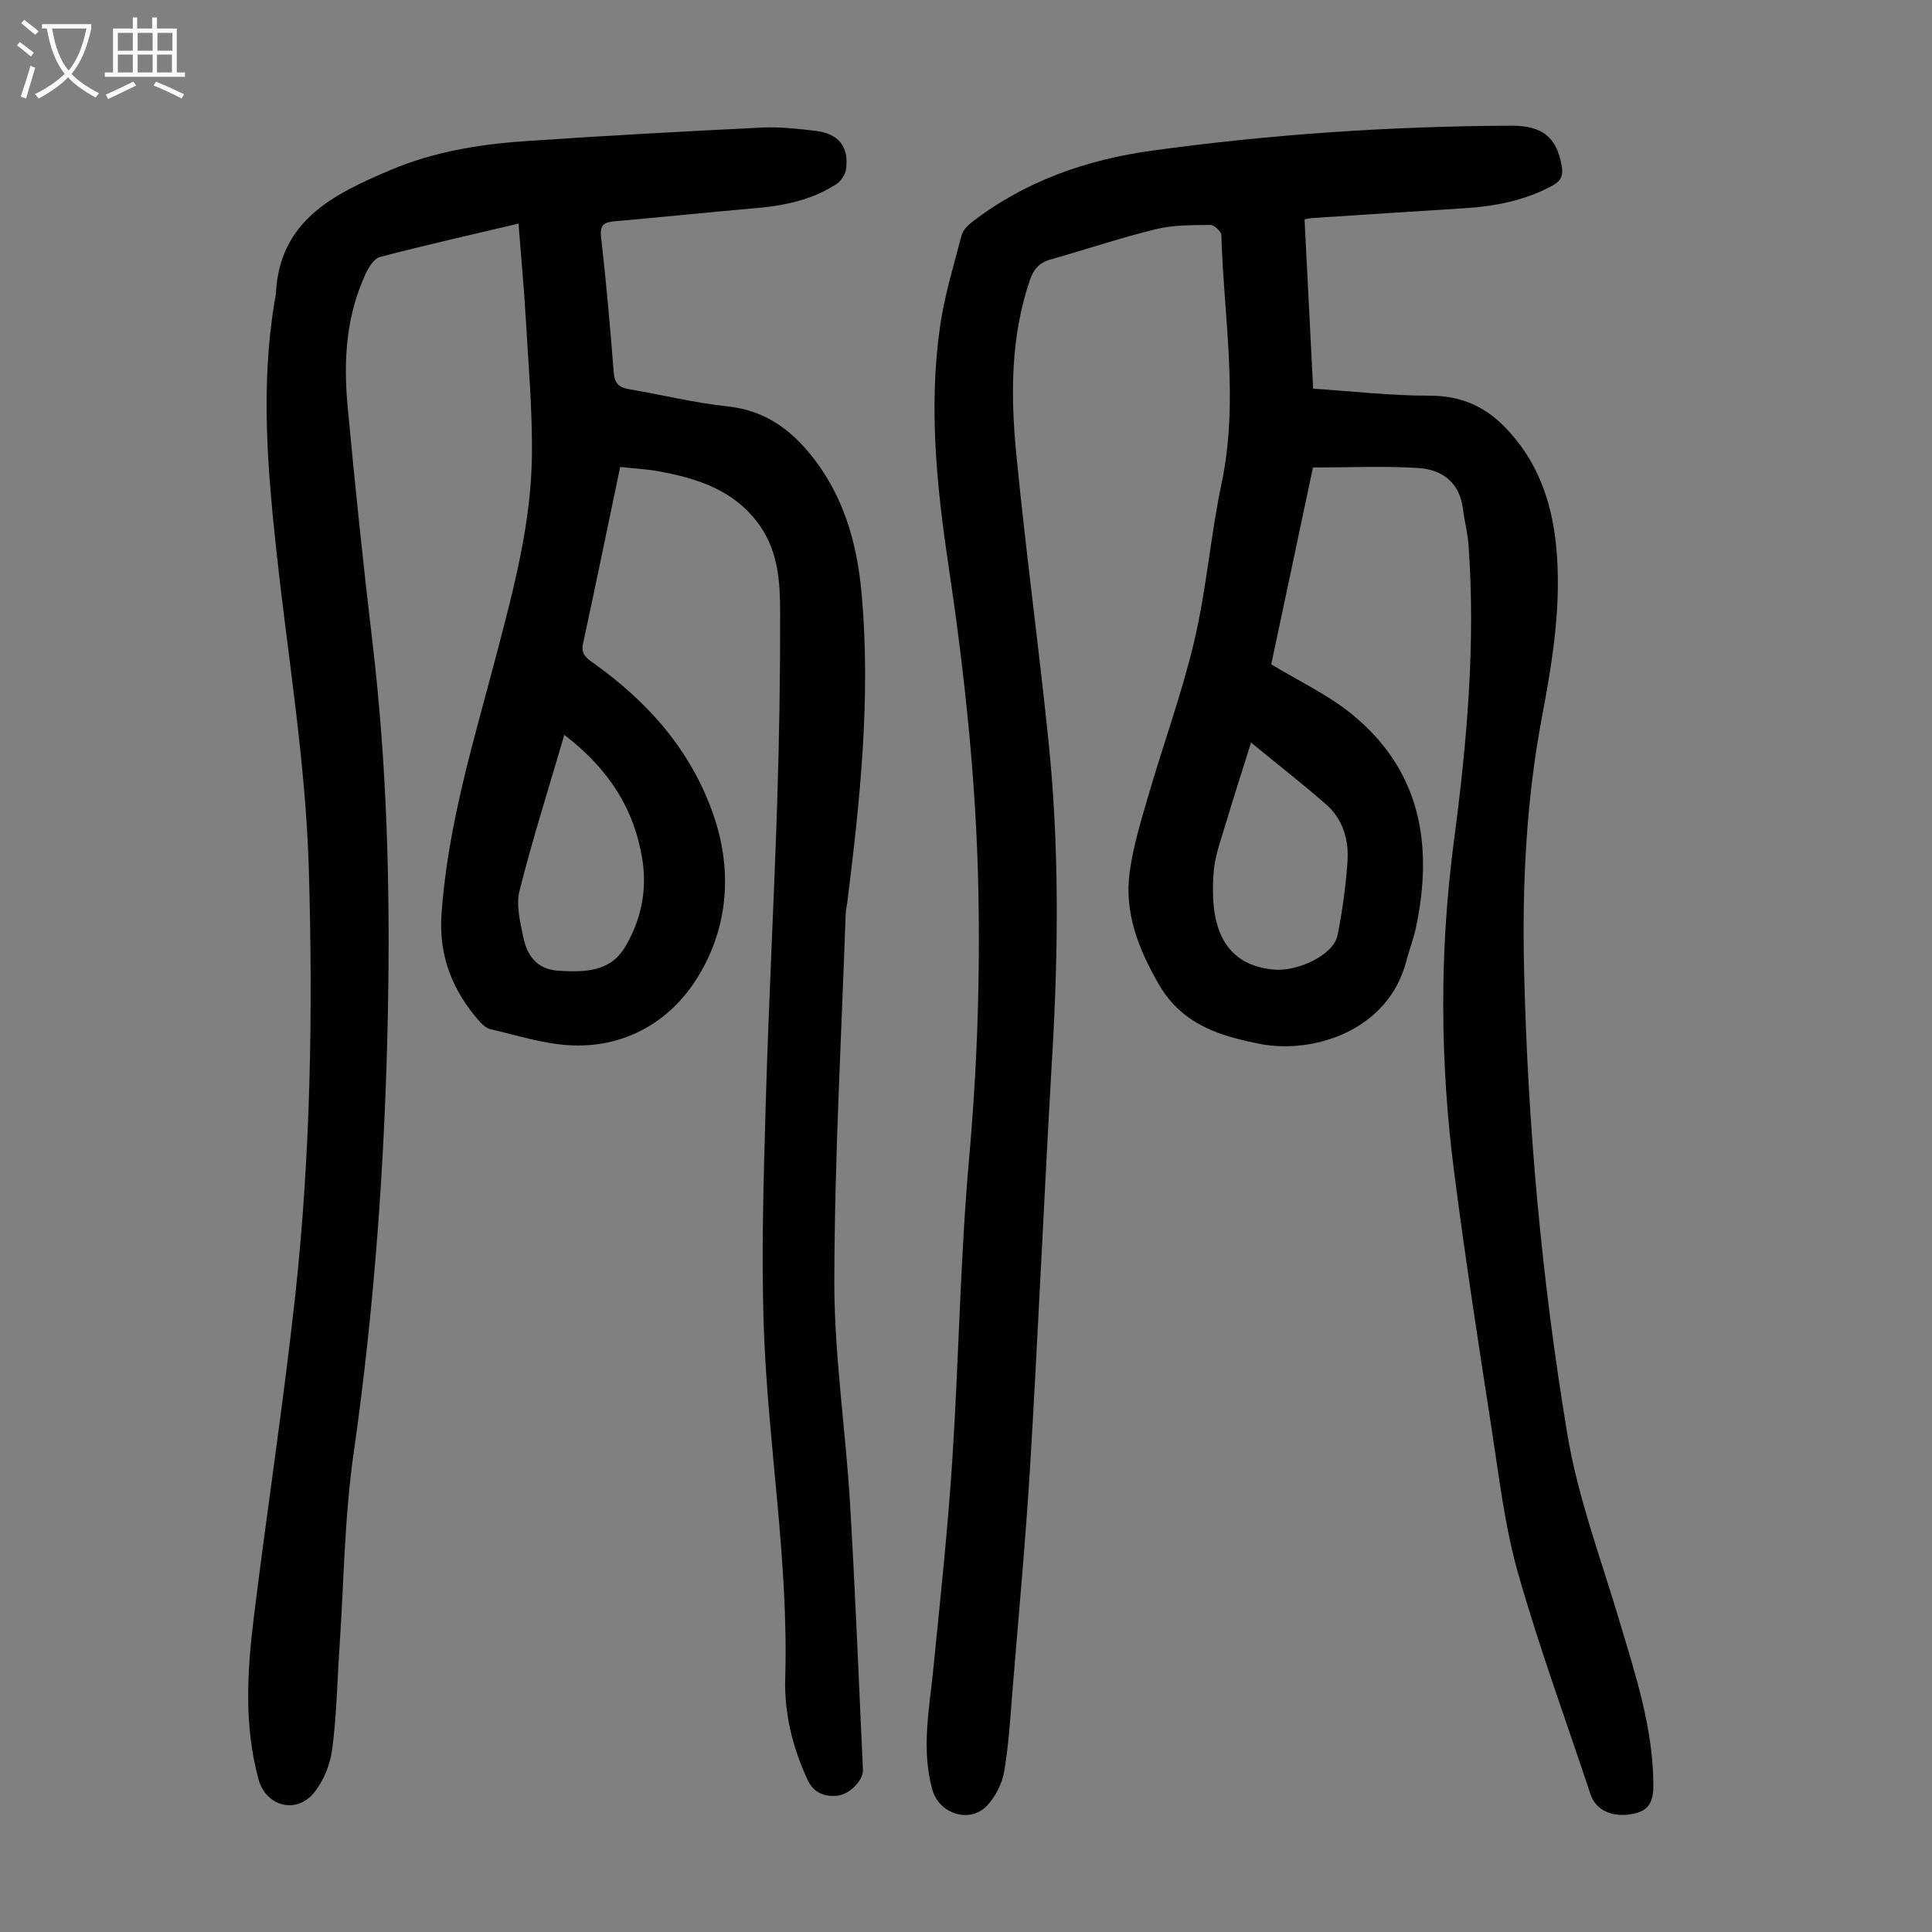
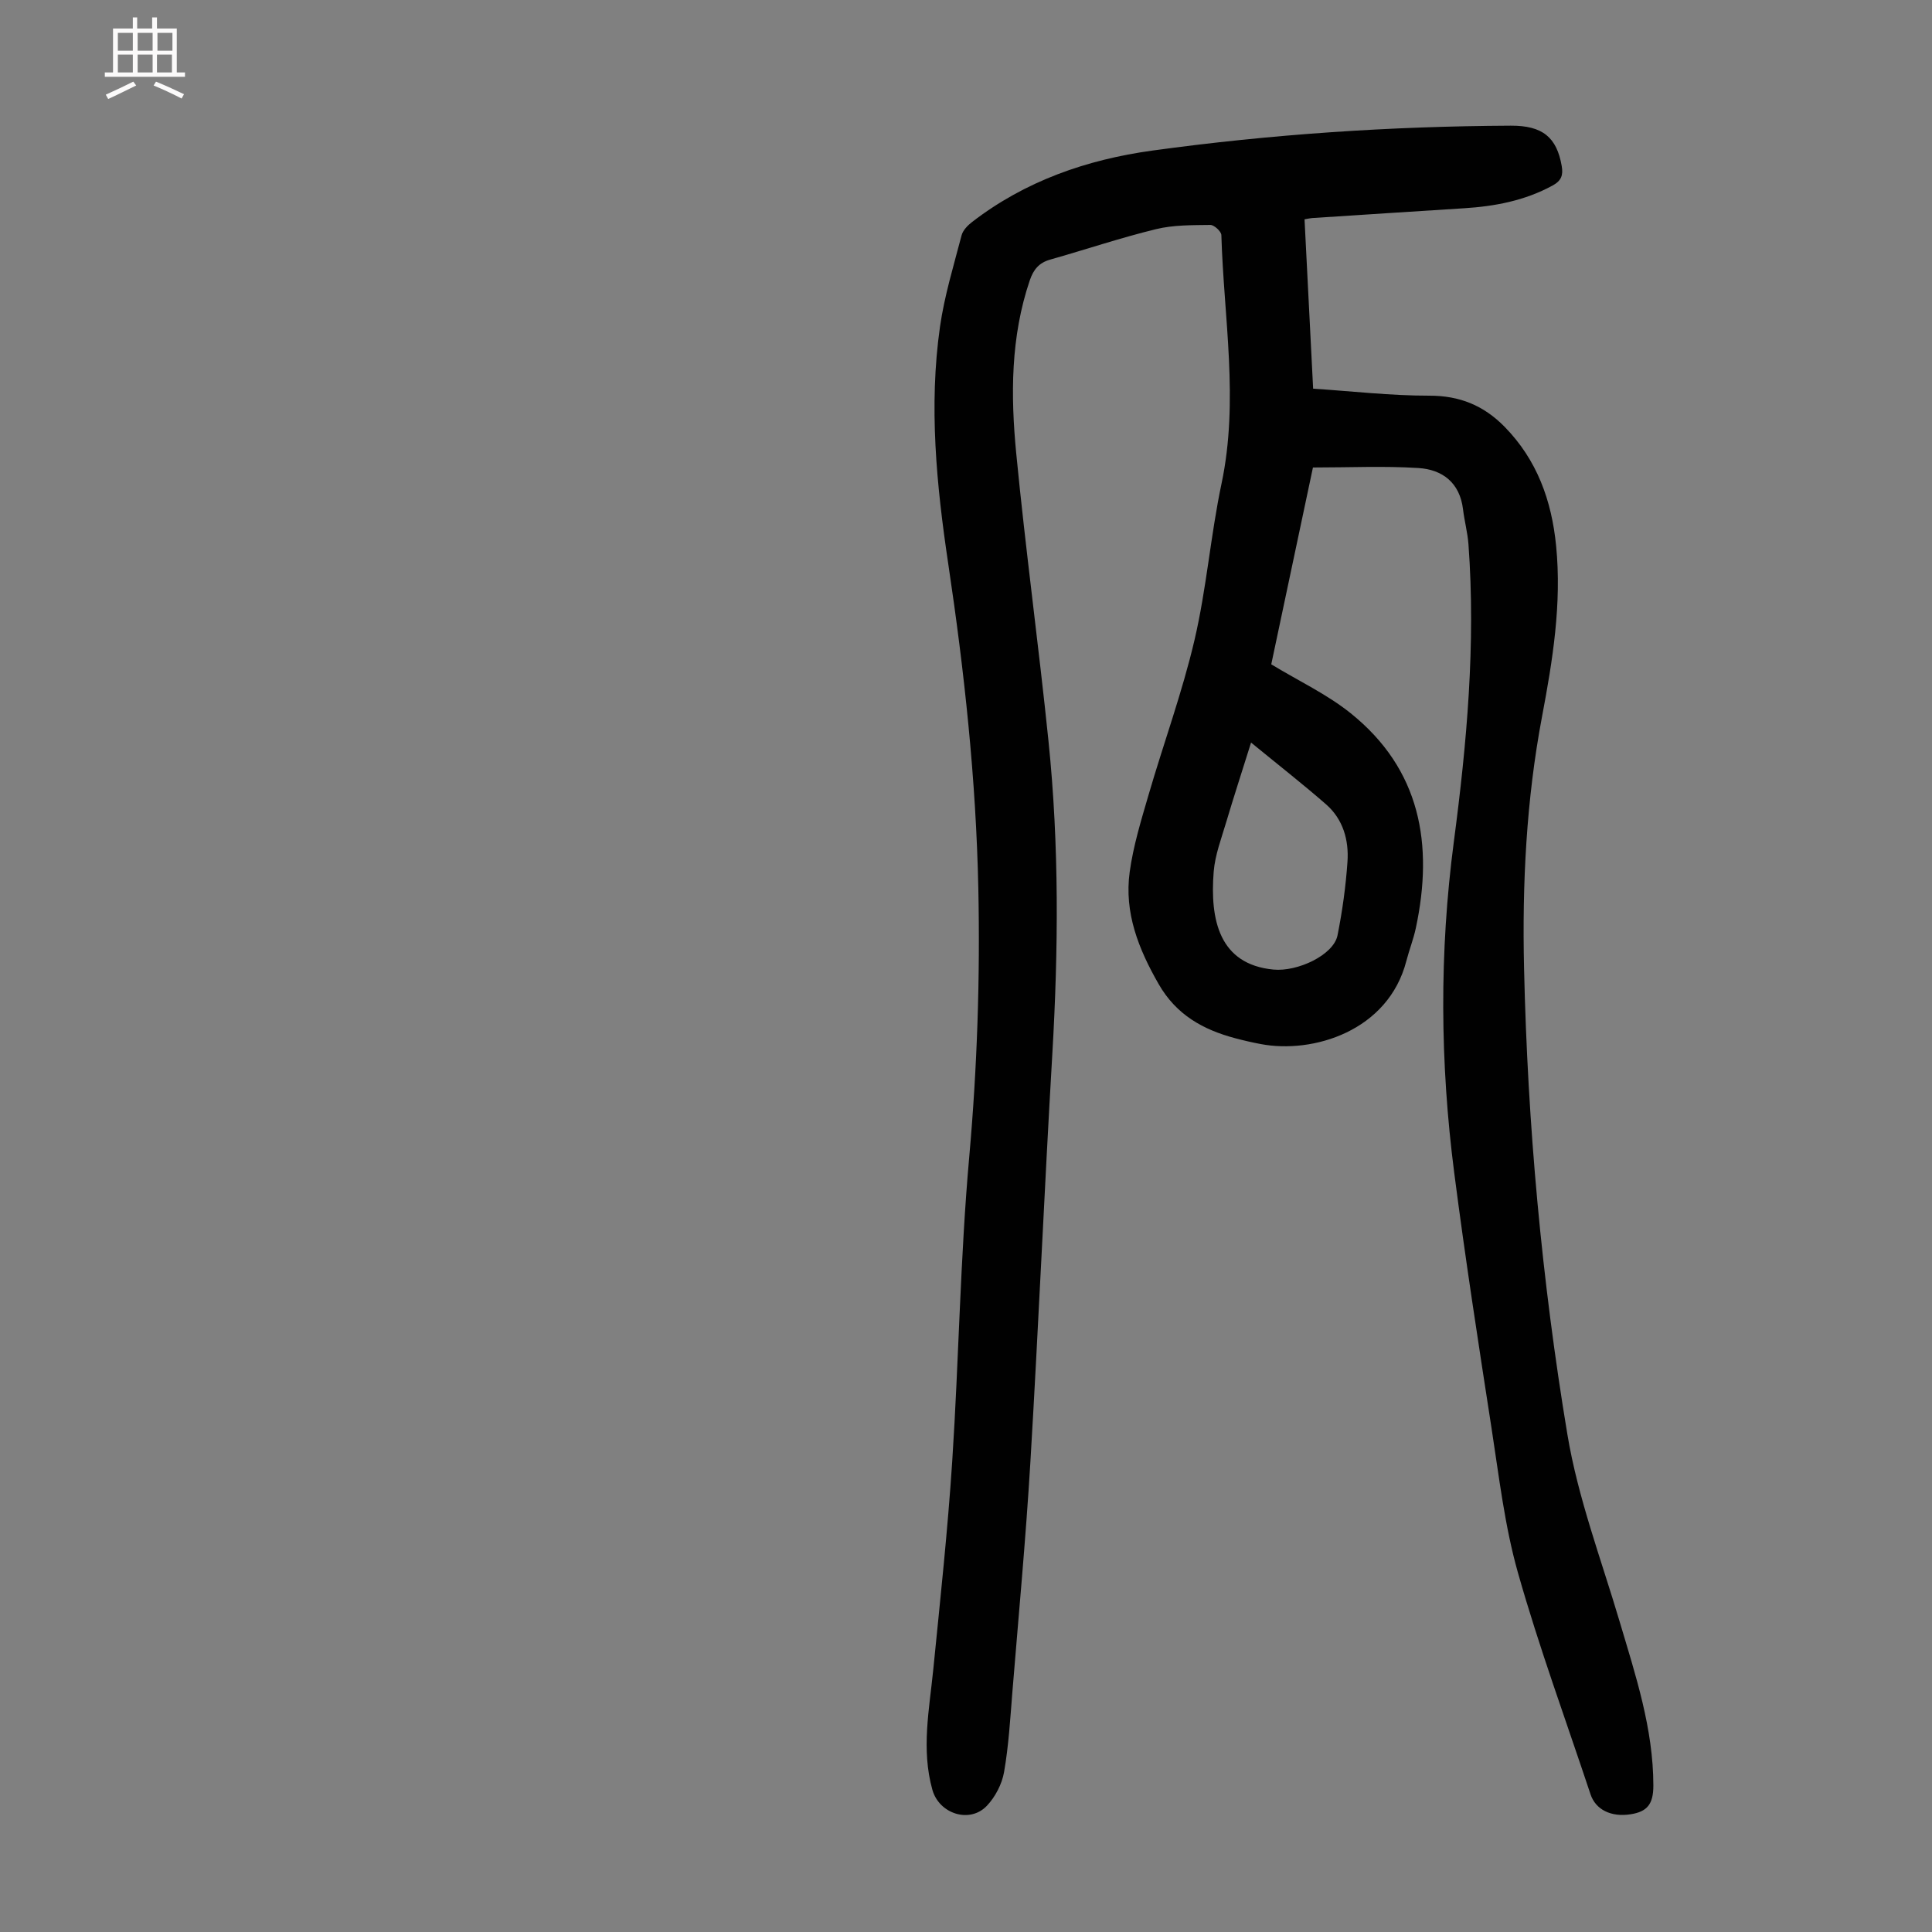
<svg xmlns="http://www.w3.org/2000/svg" enable-background="new 0 0 400 400" viewBox="0 0 400 400">
  <rect x="0" y="0" width="400" height="400" fill="#808080" stroke="none" />
  <path d="m270.09 45.41c.58 11.47 1.16 22.82 1.78 35.06 8.09.53 16.06 1.46 24.04 1.45 6.3-.01 11.26 2.03 15.57 6.41 6.76 6.88 9.78 15.33 10.7 24.71 1.18 11.95-.72 23.7-2.92 35.33-3.26 17.26-4.12 34.65-3.72 52.11.73 32.36 3.66 64.59 8.97 96.49 2.18 13.14 6.99 25.85 10.8 38.7 3.31 11.15 6.99 22.2 7 34.02 0 3.84-1.27 5.41-4.74 5.94-4.03.62-7.21-.96-8.27-4.14-5.07-15.26-10.64-30.39-15.02-45.85-2.76-9.73-3.92-19.94-5.48-29.99-2.72-17.57-5.44-35.14-7.71-52.77-2.95-22.83-3.11-45.67-.09-68.6 2.69-20.4 4.55-40.93 3.03-61.58-.18-2.44-.84-4.84-1.13-7.28-.67-5.49-4.27-8.21-9.23-8.52-7.11-.45-14.26-.11-21.84-.11-2.91 13.75-5.81 27.46-8.63 40.75 5.68 3.45 11.53 6.19 16.42 10.11 14.51 11.64 17.21 27.2 13.51 44.51-.49 2.29-1.36 4.49-1.95 6.76-3.74 14.57-19.37 19.3-30.16 17.24-1.75-.33-3.5-.73-5.23-1.19-6.68-1.77-12.24-4.84-15.9-11.22-4.18-7.29-7.16-14.8-6-23.22.74-5.38 2.36-10.66 3.89-15.9 3.12-10.73 6.99-21.26 9.53-32.12 2.49-10.64 3.33-21.66 5.59-32.36 3.64-17.21.47-34.33-.03-51.48-.02-.76-1.5-2.11-2.28-2.1-3.77.05-7.66-.01-11.28.88-7.37 1.8-14.58 4.23-21.89 6.3-2.3.65-3.45 2.06-4.2 4.25-3.99 11.73-3.99 23.83-2.82 35.87 1.93 19.92 4.65 39.76 6.69 59.67 2.21 21.53 2.04 43.11.78 64.71-1.65 28.14-2.86 56.32-4.54 84.46-.95 15.85-2.43 31.67-3.72 47.51-.45 5.57-.77 11.18-1.73 16.67-.43 2.48-1.82 5.14-3.55 6.97-3.55 3.75-9.89 1.68-11.29-3.3-2.34-8.36-.64-16.64.19-24.97 1.43-14.35 2.98-28.7 3.92-43.09 1.37-20.98 1.65-42.05 3.52-62.98 1.65-18.55 2.27-37.07 1.88-55.64-.47-22.51-2.89-44.84-6.22-67.11-2.43-16.27-4.06-32.71-1.71-49.15.91-6.38 2.83-12.62 4.46-18.88.27-1.05 1.26-2.07 2.17-2.77 11.01-8.5 23.76-12.92 37.3-14.79 24.62-3.39 49.39-5.04 74.25-5.16 6.57-.03 9.51 2.4 10.54 8.37.32 1.86-.06 3.03-1.91 4.03-5.75 3.13-11.94 4.3-18.35 4.7-10.49.66-20.98 1.35-31.47 2.03-.4.03-.82.14-1.52.26zm-11.07 108.33c-1.95 6.22-3.6 11.28-5.12 16.39-1.01 3.42-2.34 6.86-2.62 10.36-.79 9.96 1.15 19.18 12.38 20.25 4.97.48 12.44-3 13.26-7.09 1-5.02 1.71-10.13 2.06-15.23.31-4.47-.9-8.78-4.4-11.86-4.84-4.23-9.93-8.2-15.56-12.82z" fill="#010101" />
-   <path d="m128.4 96.68c-2.62 12.52-5.09 24.56-7.69 36.56-.47 2.15.65 2.97 2.09 4 11.39 8.09 20.35 18.2 24.95 31.6 4.1 11.93 2.87 24.01-3.78 34.23-5.74 8.83-15.17 14.07-26.39 13.32-5.38-.36-10.67-2.08-15.98-3.29-.79-.18-1.59-.82-2.16-1.45-5.67-6.36-8.63-13.57-8.03-22.34 1.27-18.57 6.77-36.21 11.44-54.03 3.55-13.54 7.15-27.1 7.28-41.17.09-9.26-.71-18.53-1.25-27.79-.38-6.56-.99-13.1-1.53-20.03-9.85 2.33-19.31 4.47-28.68 6.91-1.19.31-2.28 2.05-2.9 3.36-4.14 8.78-4.68 18.16-3.8 27.59 1.53 16.37 3.23 32.72 5.17 49.05 3.01 25.4 3.66 50.89 3.17 76.42-.6 30.56-2.77 60.99-7.1 91.29-1.9 13.26-2.02 26.77-2.92 40.17-.48 7.03-.59 14.11-1.51 21.09-.41 3.15-1.79 6.58-3.79 9.02-3.7 4.5-9.95 2.77-11.47-2.82-3-11.03-2.36-22.22-.99-33.35 2.72-22.2 6.13-44.31 8.57-66.54 3.22-29.41 3.7-58.95 2.84-88.52-.64-21.98-4.29-43.62-6.66-65.4-1.89-17.34-3.35-34.78-.42-52.21.09-.55.24-1.1.26-1.65.78-15.09 12.01-20.53 23.66-25.47 8.84-3.75 18.25-5.34 27.75-5.99 16.4-1.14 32.81-2.02 49.23-2.83 3.66-.18 7.38.26 11.04.67 4.82.55 7.04 3.34 6.35 8-.17 1.11-1.06 2.44-2.02 3.06-5 3.24-10.66 4.43-16.52 4.94-9.8.86-19.58 1.87-29.38 2.74-2.16.19-3.07.72-2.78 3.26 1.06 9.34 1.88 18.7 2.62 28.07.17 2.21 1.1 3.08 3.13 3.42 6.83 1.17 13.59 2.83 20.46 3.57 7.1.77 12.26 4.14 16.71 9.43 7.17 8.52 10.05 18.61 11.02 29.35 1.92 21.43-.3 42.68-2.97 63.91-.1.78-.3 1.55-.33 2.32-.87 25.36-2.31 50.73-2.35 76.09-.03 15.28 2.32 30.55 3.24 45.85 1.1 18.43 1.82 36.88 2.68 55.32.1 2.15-2.72 5.14-5.39 5.38-2.55.23-4.8-.6-6.03-3.22-3.14-6.7-4.89-13.88-4.67-21.13.72-24.16-3.53-47.97-4.41-71.98-.57-15.63-.06-31.32.38-46.97.59-20.69 1.69-41.37 2.36-62.06.43-13.3.65-26.61.62-39.92-.02-6.01-.42-12.11-4.01-17.39-5.16-7.58-13.05-10.11-21.48-11.6-2.43-.41-4.89-.54-7.63-.84zm-11.56 55.46c-3.26 11.13-6.59 21.62-9.28 32.27-.74 2.94.12 6.42.76 9.54.79 3.82 2.77 6.75 7.29 7.03 5.3.32 10.65.3 13.73-4.8 3.36-5.56 4.7-11.81 3.63-18.36-1.69-10.4-6.97-18.64-16.13-25.68z" fill="#010101" />
  <g fill="#fbfafa">
-     <path d="m6.4 11.7c-1-.8-1.9-1.6-2.9-2.3l.6-.7c.9.7 1.9 1.4 2.9 2.2zm-2.1 8.3c.7-2.1 1.4-4.2 2-6.4.2.1.6.3 1 .4-.7 2.3-1.3 4.4-1.9 6.4zm3-12.8c-1.1-.9-2.1-1.7-2.9-2.4l.6-.7c1 .8 2 1.5 3 2.4zm1.4-1.3v-.9h10.2v.9c-.9 4.2-2.3 7.3-4.1 9.4 1.3 1.4 3.2 2.7 5.7 4-.2.2-.4.5-.7.9-2.5-1.4-4.4-2.7-5.7-4.2-1.4 1.5-3.5 3-6.1 4.4 0 0 0 0-.1-.1-.3-.4-.5-.7-.7-.8 2.7-1.3 4.7-2.8 6.2-4.2-1.8-2.2-3-5.3-3.7-9.4zm9.2 0h-7.1c.6 3.8 1.7 6.7 3.4 8.7 1.7-2 2.9-4.8 3.7-8.7z" />
    <path d="m31.6 3.6h.9v2.3h4.1v9.1h1.7v.9h-16.6v-.9h1.7v-9.1h4.1v-2.3h.9v2.3h3.1v-2.3zm-4 13.3.6.8c-1.9.9-3.8 1.9-5.8 2.8-.2-.3-.3-.6-.5-.9 2-.9 3.9-1.8 5.7-2.7zm-3.2-10.1v3.7h3.1v-3.7zm0 4.5v3.7h3.1v-3.7zm4.1-4.5v3.7h3.1v-3.7zm0 4.5v3.7h3.1v-3.7zm9.1 9.1c-2.1-1.1-4.1-2-5.8-2.7l.5-.8c2.2.9 4.1 1.8 5.8 2.6zm-1.9-13.6h-3.1v3.7h3.1zm-3.2 4.5v3.7h3.1v-3.7z" />
  </g>
</svg>